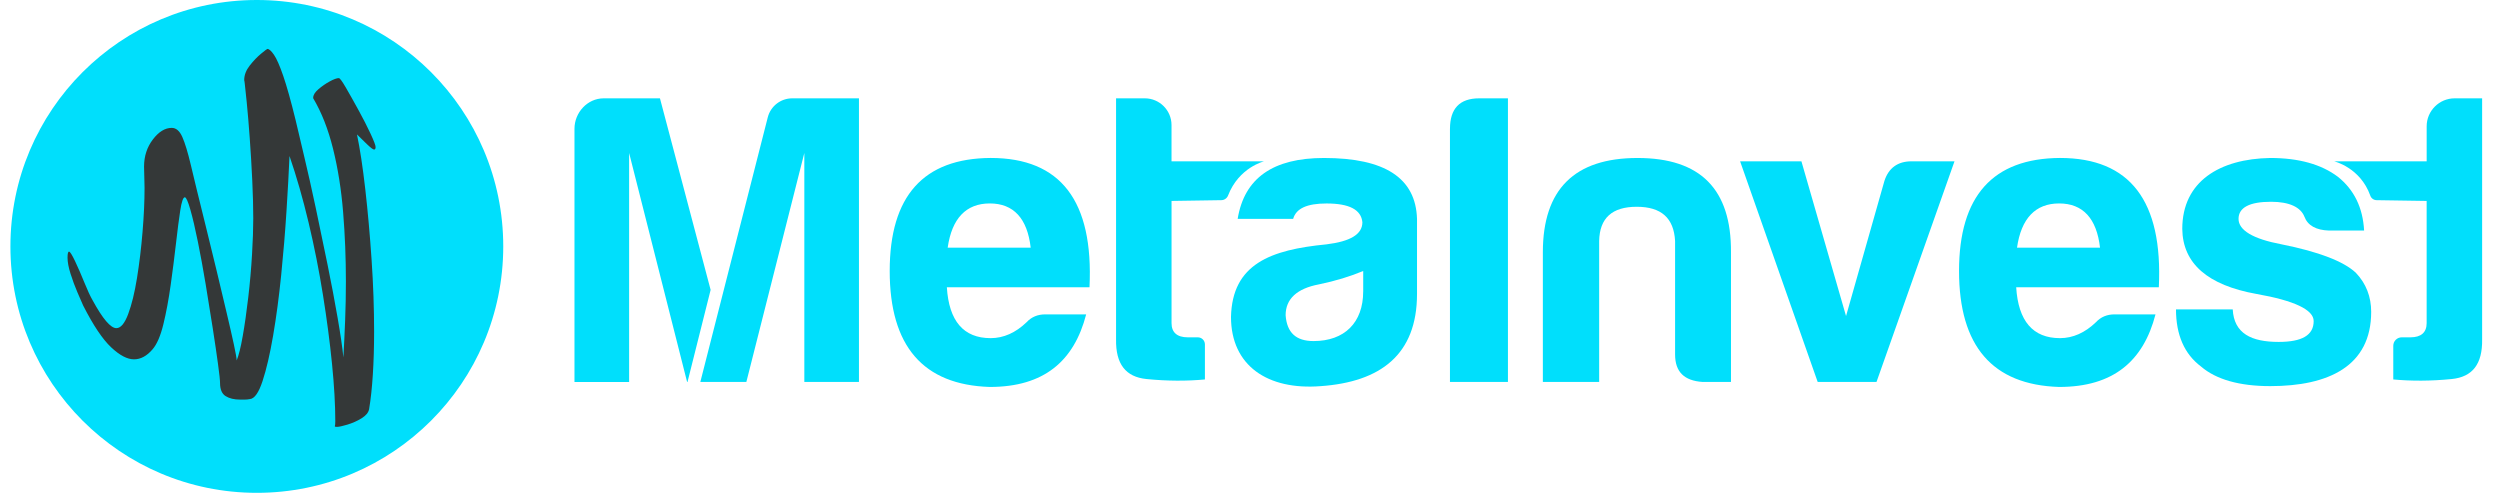
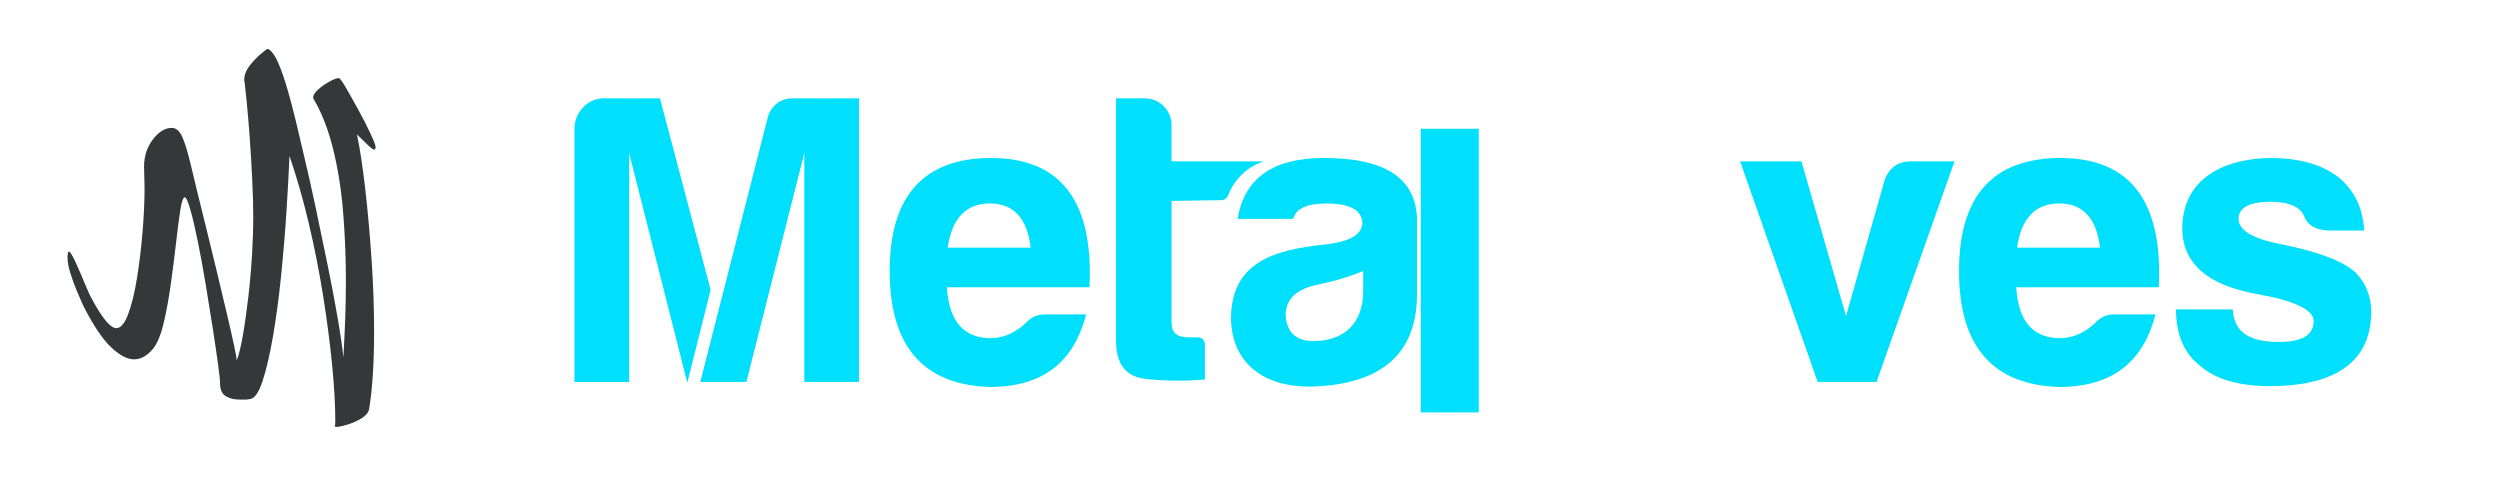
<svg xmlns="http://www.w3.org/2000/svg" id="Camada_1" version="1.1" viewBox="0 0 1200 238">
  <defs>
    <style>
      .st0 {
        fill: #343838;
      }

      .st1 {
        fill: #00dffc;
      }
    </style>
  </defs>
  <path class="st1" d="M316.8,47.2h-27.03c-7.8,0-14.02,6.81-14.02,14.61v121.54h26.23v-109.92l27.83,109.92h.19l11.1-44.21-24.32-91.94ZM368.53,56.32l-32.37,127.02h22.09l27.83-109.92v109.92h26.22V47.2h-32.03c-5.54,0-10.37,3.76-11.74,9.12Z" />
  <path class="st1" d="M475.11,185.74c-32.03-1-48.05-19.62-48.05-55.66s16.22-54.06,48.45-54.26c33.63,0,49.45,20.62,47.45,62.06h-68.47c1,16.22,8.01,24.43,21.02,24.43,6.21,0,12.01-2.6,17.22-7.61,2.4-2.6,5.41-3.8,9.01-3.8h19.62c-5.81,22.42-20.22,34.84-46.25,34.84ZM454.89,118.87h39.84c-1.6-14.01-8.21-21.22-19.62-21.22s-18.22,7.21-20.22,21.22Z" />
  <path class="st1" d="M562.34,96.45v58.66c0,4.4,2.6,6.81,7.81,6.81h4.81c1.88,0,3.4,1.52,3.4,3.4v16.82c-8.61.8-18.02.8-28.03-.2-10.01-1-14.82-7.21-14.62-19.02V47.2h13.81c7.05,0,12.81,5.77,12.81,12.81v17.42h44.43s-12.08,2.91-17.28,16.39c-.52,1.34-1.78,2.24-3.21,2.26l-23.94.37Z" />
-   <path class="st1" d="M1137.75,93.92c-4.81-13.56-17.38-16.49-17.38-16.49h44.43s0-16.82,0-16.82c0-7.38,6.04-13.41,13.41-13.41h13.21v115.72c.2,11.81-4.6,18.02-14.62,19.02s-19.42,1-28.03.2v-16.16c0-2.24,1.82-4.06,4.06-4.06h4.15c5.21,0,7.81-2.4,7.81-6.81v-58.66s-24.05-.37-24.05-.37c-1.35-.02-2.54-.89-2.99-2.16Z" />
  <path class="st1" d="M620.71,105.06h-26.63c3.2-19.62,17.02-29.23,41.44-29.23,29.23,0,44.05,9.61,44.65,29.23v36.04c0,29.23-17.62,42.24-46.25,44.25-25.43,2-43.04-9.81-43.04-33.23.6-25.43,19.02-32.23,45.85-34.83,11.41-1.4,17.22-4.81,17.22-10.61-.6-6.01-6.21-9.01-17.22-9.01-9.41,0-14.62,2.4-16.02,7.41ZM654.34,139.89v-9.81c-6.21,2.6-13.41,4.8-21.22,6.41-10.61,2-16.02,7.01-16.02,14.81.6,8.41,5.01,12.41,13.41,12.41,14.82,0,23.82-8.81,23.82-23.82Z" />
-   <path class="st1" d="M695.99,61.81c0-9.61,4.6-14.61,14.01-14.61h13.81v136.14h-27.83V61.81Z" />
-   <path class="st1" d="M817.25,183.34c-8.81-.6-13.21-4.8-13.21-13.21v-54.46c-.6-11.01-6.61-16.42-18.42-16.42s-17.82,5.41-18.02,16.42v67.67h-27.03v-62.26c0-30.23,15.22-45.25,45.45-45.25s45.05,15.02,44.85,45.25v62.26h-13.61Z" />
+   <path class="st1" d="M695.99,61.81h13.81v136.14h-27.83V61.81Z" />
  <path class="st1" d="M938.16,77.43l-37.44,105.91h-28.23l-37.24-105.91h29.43l21.42,74.28,18.42-64.87c2-6.21,6.41-9.41,13.01-9.41h20.62Z" />
  <path class="st1" d="M988.39,185.74c-32.03-1-48.05-19.62-48.05-55.66s16.22-54.06,48.45-54.26c33.63,0,49.45,20.62,47.45,62.06h-68.47c1,16.22,8.01,24.43,21.02,24.43,6.21,0,12.01-2.6,17.22-7.61,2.4-2.6,5.4-3.8,9.01-3.8h19.62c-5.81,22.42-20.22,34.84-46.25,34.84ZM968.17,118.87h39.84c-1.6-14.01-8.21-21.22-19.62-21.22s-18.22,7.21-20.22,21.22Z" />
  <path class="st1" d="M1093.74,164.12c11.21,0,16.82-3.2,16.82-10.01,0-5.4-9.21-9.81-27.43-13.01-23.43-4.2-35.44-14.61-35.64-31.23,0-22.82,18.02-33.63,42.24-34.04,13.61,0,24.43,3,32.43,9.01,7.81,6.21,12.01,14.81,12.61,25.83h-16.82c-6.21-.2-10.21-2.4-11.81-6.61-1.8-4.6-7.21-7.21-16.02-7.21-10.41,0-15.62,2.8-15.62,8.21s6.81,9.61,20.62,12.21c18.02,3.6,29.83,8.21,35.64,13.61,5,5.21,7.41,11.61,7.41,18.82,0,26.03-20.42,35.64-48.45,35.64-14.81,0-26.03-3.2-33.23-9.41-8.01-6.01-12.01-15.22-12.01-27.43h27.23c.6,11.61,9.01,15.62,22.02,15.62Z" />
-   <circle class="st1" cx="123.28" cy="118.28" r="118.28" />
  <path class="st0" d="M160.7,204.63c.16-.33.24-1.13.24-2.42,0-7.89-.52-17.07-1.57-27.54-1.04-10.47-2.49-21.5-4.35-33.1-1.85-11.6-4.14-23.15-6.88-34.67-2.74-11.51-5.8-22.18-9.18-32.01-.32,7.57-.8,16.39-1.45,26.45-.64,10.07-1.49,20.29-2.54,30.68-1.05,10.39-2.33,20.05-3.86,28.99-1.53,8.94-3.22,16.23-5.07,21.86-1.85,5.64-3.9,8.54-6.16,8.7-.8.16-1.61.24-2.42.24h-2.17c-2.9,0-5.23-.56-7.01-1.69-1.77-1.12-2.66-3.22-2.66-6.28,0-1.29-.32-4.31-.97-9.06-.64-4.75-1.49-10.51-2.54-17.27-1.04-6.76-2.17-13.77-3.38-21.02-1.21-7.25-2.45-14.05-3.74-20.41-1.29-6.36-2.49-11.51-3.62-15.46-1.12-3.94-2.01-5.92-2.66-5.92-.8,0-1.53,2.1-2.18,6.28-.64,4.19-1.33,9.46-2.05,15.82-.73,6.36-1.57,13.01-2.54,19.93-.97,6.93-2.13,13.21-3.5,18.84-1.37,5.64-3.1,9.66-5.19,12.08-2.74,3.22-5.71,4.83-8.94,4.83s-6.88-1.93-10.99-5.8-8.58-10.55-13.41-20.05c-.64-1.45-1.57-3.58-2.78-6.4-1.21-2.82-2.29-5.76-3.26-8.82-.97-3.06-1.45-5.64-1.45-7.73,0-1.93.24-2.9.72-2.9s1.45,1.53,2.9,4.59c1.45,3.06,2.94,6.49,4.47,10.27,1.53,3.79,2.86,6.64,3.99,8.58,4.83,8.86,8.62,13.29,11.35,13.29,2.1,0,3.99-2.25,5.68-6.76,1.69-4.51,3.1-10.27,4.23-17.27,1.13-7.01,2.02-14.37,2.66-22.1.65-7.73.97-14.82.97-21.26,0-1.77-.04-3.5-.12-5.19-.08-1.69-.12-3.34-.12-4.95,0-4.99,1.41-9.34,4.23-13.04,2.82-3.7,5.84-5.56,9.06-5.56,2.09,0,3.78,1.45,5.07,4.35,1.29,2.9,2.66,7.41,4.11,13.53.65,2.74,1.61,6.76,2.9,12.08,1.29,5.31,2.78,11.35,4.47,18.12s3.38,13.69,5.07,20.78c1.69,7.09,3.26,13.69,4.71,19.81,1.45,6.12,2.62,11.23,3.5,15.34.89,4.11,1.33,6.64,1.33,7.61.97-2.25,1.93-6.12,2.9-11.6.97-5.47,1.85-11.67,2.66-18.6.81-6.92,1.41-13.77,1.81-20.53.4-6.76.6-12.56.6-17.39,0-5.31-.16-11.39-.48-18.24-.32-6.84-.73-13.61-1.21-20.29-.48-6.68-.97-12.44-1.45-17.27-.48-4.83-.8-7.89-.97-9.18,0-.32-.04-.6-.12-.84-.08-.24-.12-.44-.12-.6,0-2.42.89-4.75,2.66-7.01,1.77-2.25,3.59-4.14,5.44-5.68,1.85-1.53,2.86-2.29,3.02-2.29.81,0,1.85.93,3.14,2.78,1.29,1.85,2.78,5.24,4.47,10.15,1.69,4.92,3.67,11.96,5.92,21.14.97,4.19,2.34,9.99,4.11,17.39,1.77,7.41,3.62,15.67,5.56,24.76,1.93,9.1,3.83,18.2,5.68,27.3,1.85,9.1,3.47,17.6,4.83,25.49,1.37,7.89,2.29,14.25,2.78,19.08.32-5.8.6-11.75.84-17.88.24-6.12.36-12.32.36-18.6,0-11.27-.44-22.35-1.33-33.22-.88-10.87-2.49-21.02-4.83-30.44-2.33-9.42-5.51-17.51-9.54-24.28v-.24c0-1.29.85-2.66,2.54-4.11,1.69-1.45,3.5-2.69,5.43-3.74,1.93-1.05,3.38-1.57,4.35-1.57.48,0,1.61,1.53,3.38,4.59,1.77,3.06,3.79,6.64,6.04,10.75,2.26,4.11,4.19,7.89,5.8,11.35,1.61,3.47,2.42,5.6,2.42,6.4s-.24,1.21-.73,1.21-1.61-.85-3.38-2.54c-1.77-1.69-3.38-3.26-4.83-4.71,1.45,6.93,2.78,15.7,3.99,26.33,1.21,10.63,2.22,21.9,3.02,33.82.81,11.92,1.21,23.43,1.21,34.55,0,7.25-.2,14.05-.6,20.41-.4,6.36-1,11.96-1.81,16.79-.32,1.61-1.53,3.06-3.62,4.35-2.09,1.29-4.35,2.29-6.76,3.02-2.41.73-4.11,1.09-5.07,1.09-.64,0-.97-.08-.97-.24Z" />
</svg>